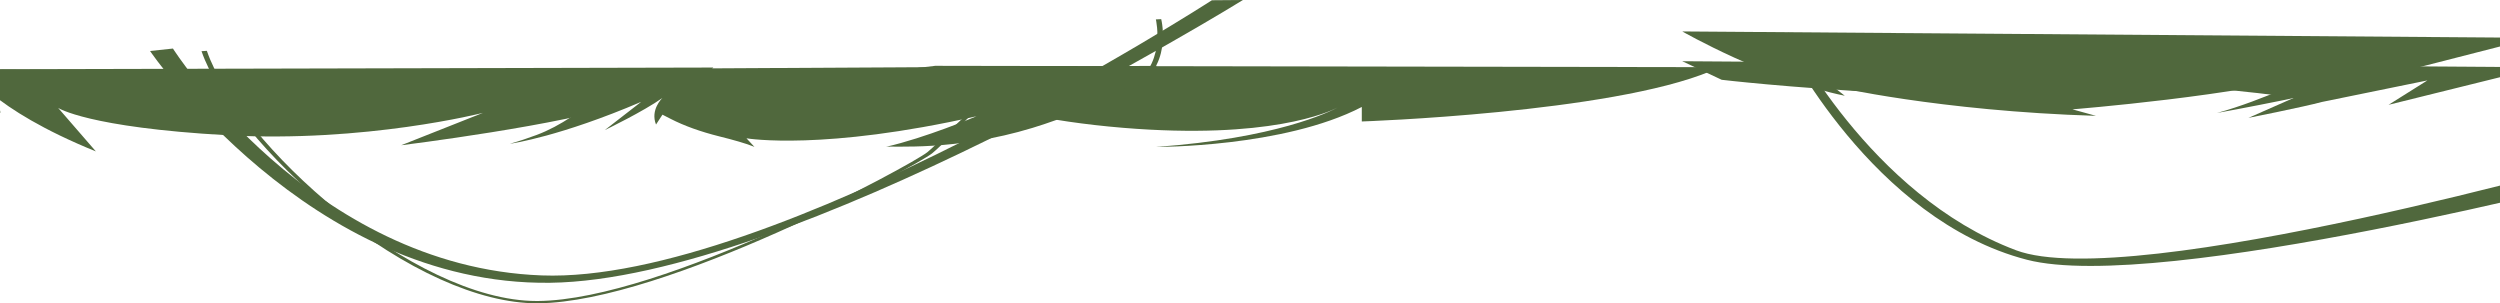
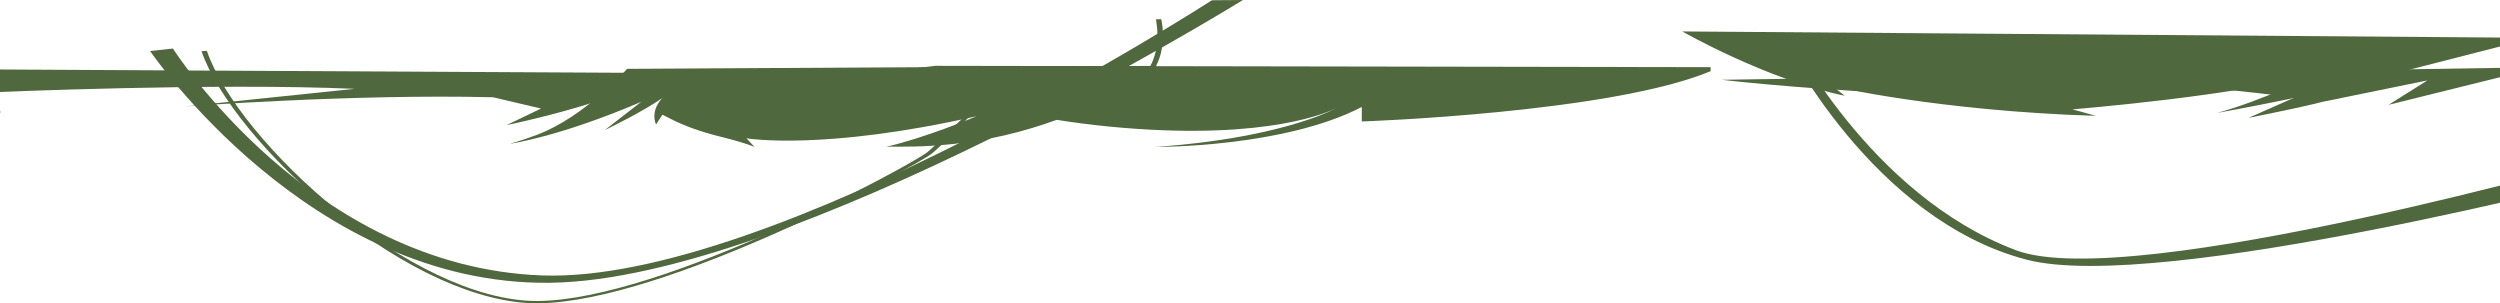
<svg xmlns="http://www.w3.org/2000/svg" width="1920" height="233" viewBox="0 0 1920 233" fill="none">
  <path d="M693.616 53.49L695.439 54.592C695.439 54.592 741.342 88.144 862.642 98.176C974.437 107.401 1020.66 86.012 1027.24 82.595C1021.12 85.901 980.036 106.261 887.969 112.84C887.969 112.84 985.766 113.353 1045.86 82.153V93.289C1045.86 93.289 1236.83 86.785 1313.86 54.628C1313.86 54.628 1313.79 54.628 1313.79 54.592C1313.73 54.592 1313.73 51.615 1313.73 51.579L718.227 50.55L693.616 53.49Z" fill="#50683D" />
  <path d="M481.617 52.864L888.75 50.585C888.75 50.585 868.892 68.409 827.937 85.607C816.464 90.418 804.75 94.638 792.843 98.249C733.398 116.33 685.347 111.809 680.398 112.765C710.61 105.893 748.764 89.797 749.936 89.282C632.607 115.778 574.854 106.481 573.293 106.223L579.412 112.802C573.423 110.266 562.288 107.179 552.327 104.717C538.068 101.152 525.436 96.632 515.019 91.267L508.768 88.069L503.819 95.641C499.327 84.395 508.312 75.611 508.768 75.207C493.923 85.718 465.405 99.462 464.493 99.903L492.425 78.221C461.499 91.451 436.691 99.462 419.438 104.166C402.574 108.76 392.807 110.266 391.569 110.414C398.543 108.44 405.429 106.172 412.21 103.615C449.127 89.834 481.617 52.864 481.617 52.864ZM1291.98 24.145C1291.98 24.145 1356.95 61.297 1416.79 73.535L1407.42 66.222C1407.42 66.222 1489 85.258 1609.72 88.97L1591.62 83.972C1591.62 83.972 1722.16 73.535 1783.3 55.418C1783.3 55.418 1736.61 77.652 1702.62 86.766C1702.62 86.766 1798.01 69.603 1834.41 57.623L1946.08 29.032L1291.98 24.145Z" fill="#50683D" />
-   <path fill-rule="evenodd" clip-rule="evenodd" d="M1322.25 61.28C1322.25 61.28 1372.72 67.307 1449.54 71.276L1433.07 64.954C1433.07 64.954 1529.18 55.437 1630.55 62.493C1731.86 69.548 1761.55 75.208 1761.55 75.208L1726.79 90.532C1726.79 90.532 1769.04 82.153 1783.3 78.294L1864.24 61.757L1834.41 80.499L1950.9 51.651L1291.98 47.02L1322.25 61.28Z" fill="#50683D" />
-   <path d="M-24.353 53.231C-24.353 53.231 -8.01 83.146 73.638 116.293L44.664 82.888C44.664 82.888 67.388 97.881 173.972 103.835C280.557 109.789 370.93 86.674 370.93 86.674L308.099 111.552C308.099 111.552 434.803 95.861 481.422 79.103C551.025 54.113 547.705 51.871 547.705 51.871L-24.353 53.231Z" fill="#50683D" />
+   <path fill-rule="evenodd" clip-rule="evenodd" d="M1322.25 61.28C1322.25 61.28 1372.72 67.307 1449.54 71.276L1433.07 64.954C1433.07 64.954 1529.18 55.437 1630.55 62.493C1731.86 69.548 1761.55 75.208 1761.55 75.208L1726.79 90.532C1726.79 90.532 1769.04 82.153 1783.3 78.294L1864.24 61.757L1834.41 80.499L1950.9 51.651L1322.25 61.28Z" fill="#50683D" />
  <path fill-rule="evenodd" clip-rule="evenodd" d="M0.389 86.637L-2.802 70.761C-2.802 70.761 164.27 63.484 272.419 68.225L141.808 81.785C141.808 81.785 270.531 72.048 378.678 74.693L415.531 83.366L388.901 96.118C388.901 96.118 476.67 78.184 506.88 56.062L-24.288 53.231C-24.353 53.231 -18.168 74.951 0.389 86.637Z" fill="#50683D" />
  <path d="M132.823 37.281C132.823 37.281 239.147 204.948 416.052 211.52C592.955 218.156 930.748 0.195 930.748 0.195L954.578 0C954.578 0 607.345 214.968 422.367 217.18C237.454 219.392 115.243 39.168 115.243 39.168L132.823 37.281Z" fill="#50683D" />
  <path d="M412.275 232.926C367.935 232.926 310.833 207.16 255.36 162.137C206.137 122.189 166.679 73.977 154.764 39.297L158.867 39.038C183.217 109.956 317.215 231.169 412.21 231.169H413.121C509.289 230.387 700.453 126.417 712.172 116.918C716.34 113.534 722.134 107.744 727.799 102.084C738.412 91.478 745.184 84.907 749.024 83.671C751.043 83.02 754.885 82.76 766.474 82.174C792.974 80.874 842.263 78.465 865.441 67.47C896.564 52.701 887.775 15.29 887.71 14.899L891.811 14.704C892.202 16.266 900.861 53.286 868.567 68.641C844.345 80.157 794.016 82.63 766.995 83.931C759.378 84.322 751.564 84.711 750.262 85.102C747.006 86.143 739.063 95.382 731.641 102.799C725.976 108.459 720.115 114.316 715.884 117.764C704.033 127.329 510.917 232.144 413.252 232.926H412.275ZM1373.49 24.919C1373.49 24.919 1435.22 149.71 1548.31 192.196C1636.67 225.379 2009.24 118.805 2009.24 118.805L2011.32 133.704C2011.32 133.704 1658.61 225.899 1556.65 199.483C1437.7 168.644 1369.92 31.361 1369.92 31.361L1373.49 24.919Z" fill="#50683D" />
</svg>